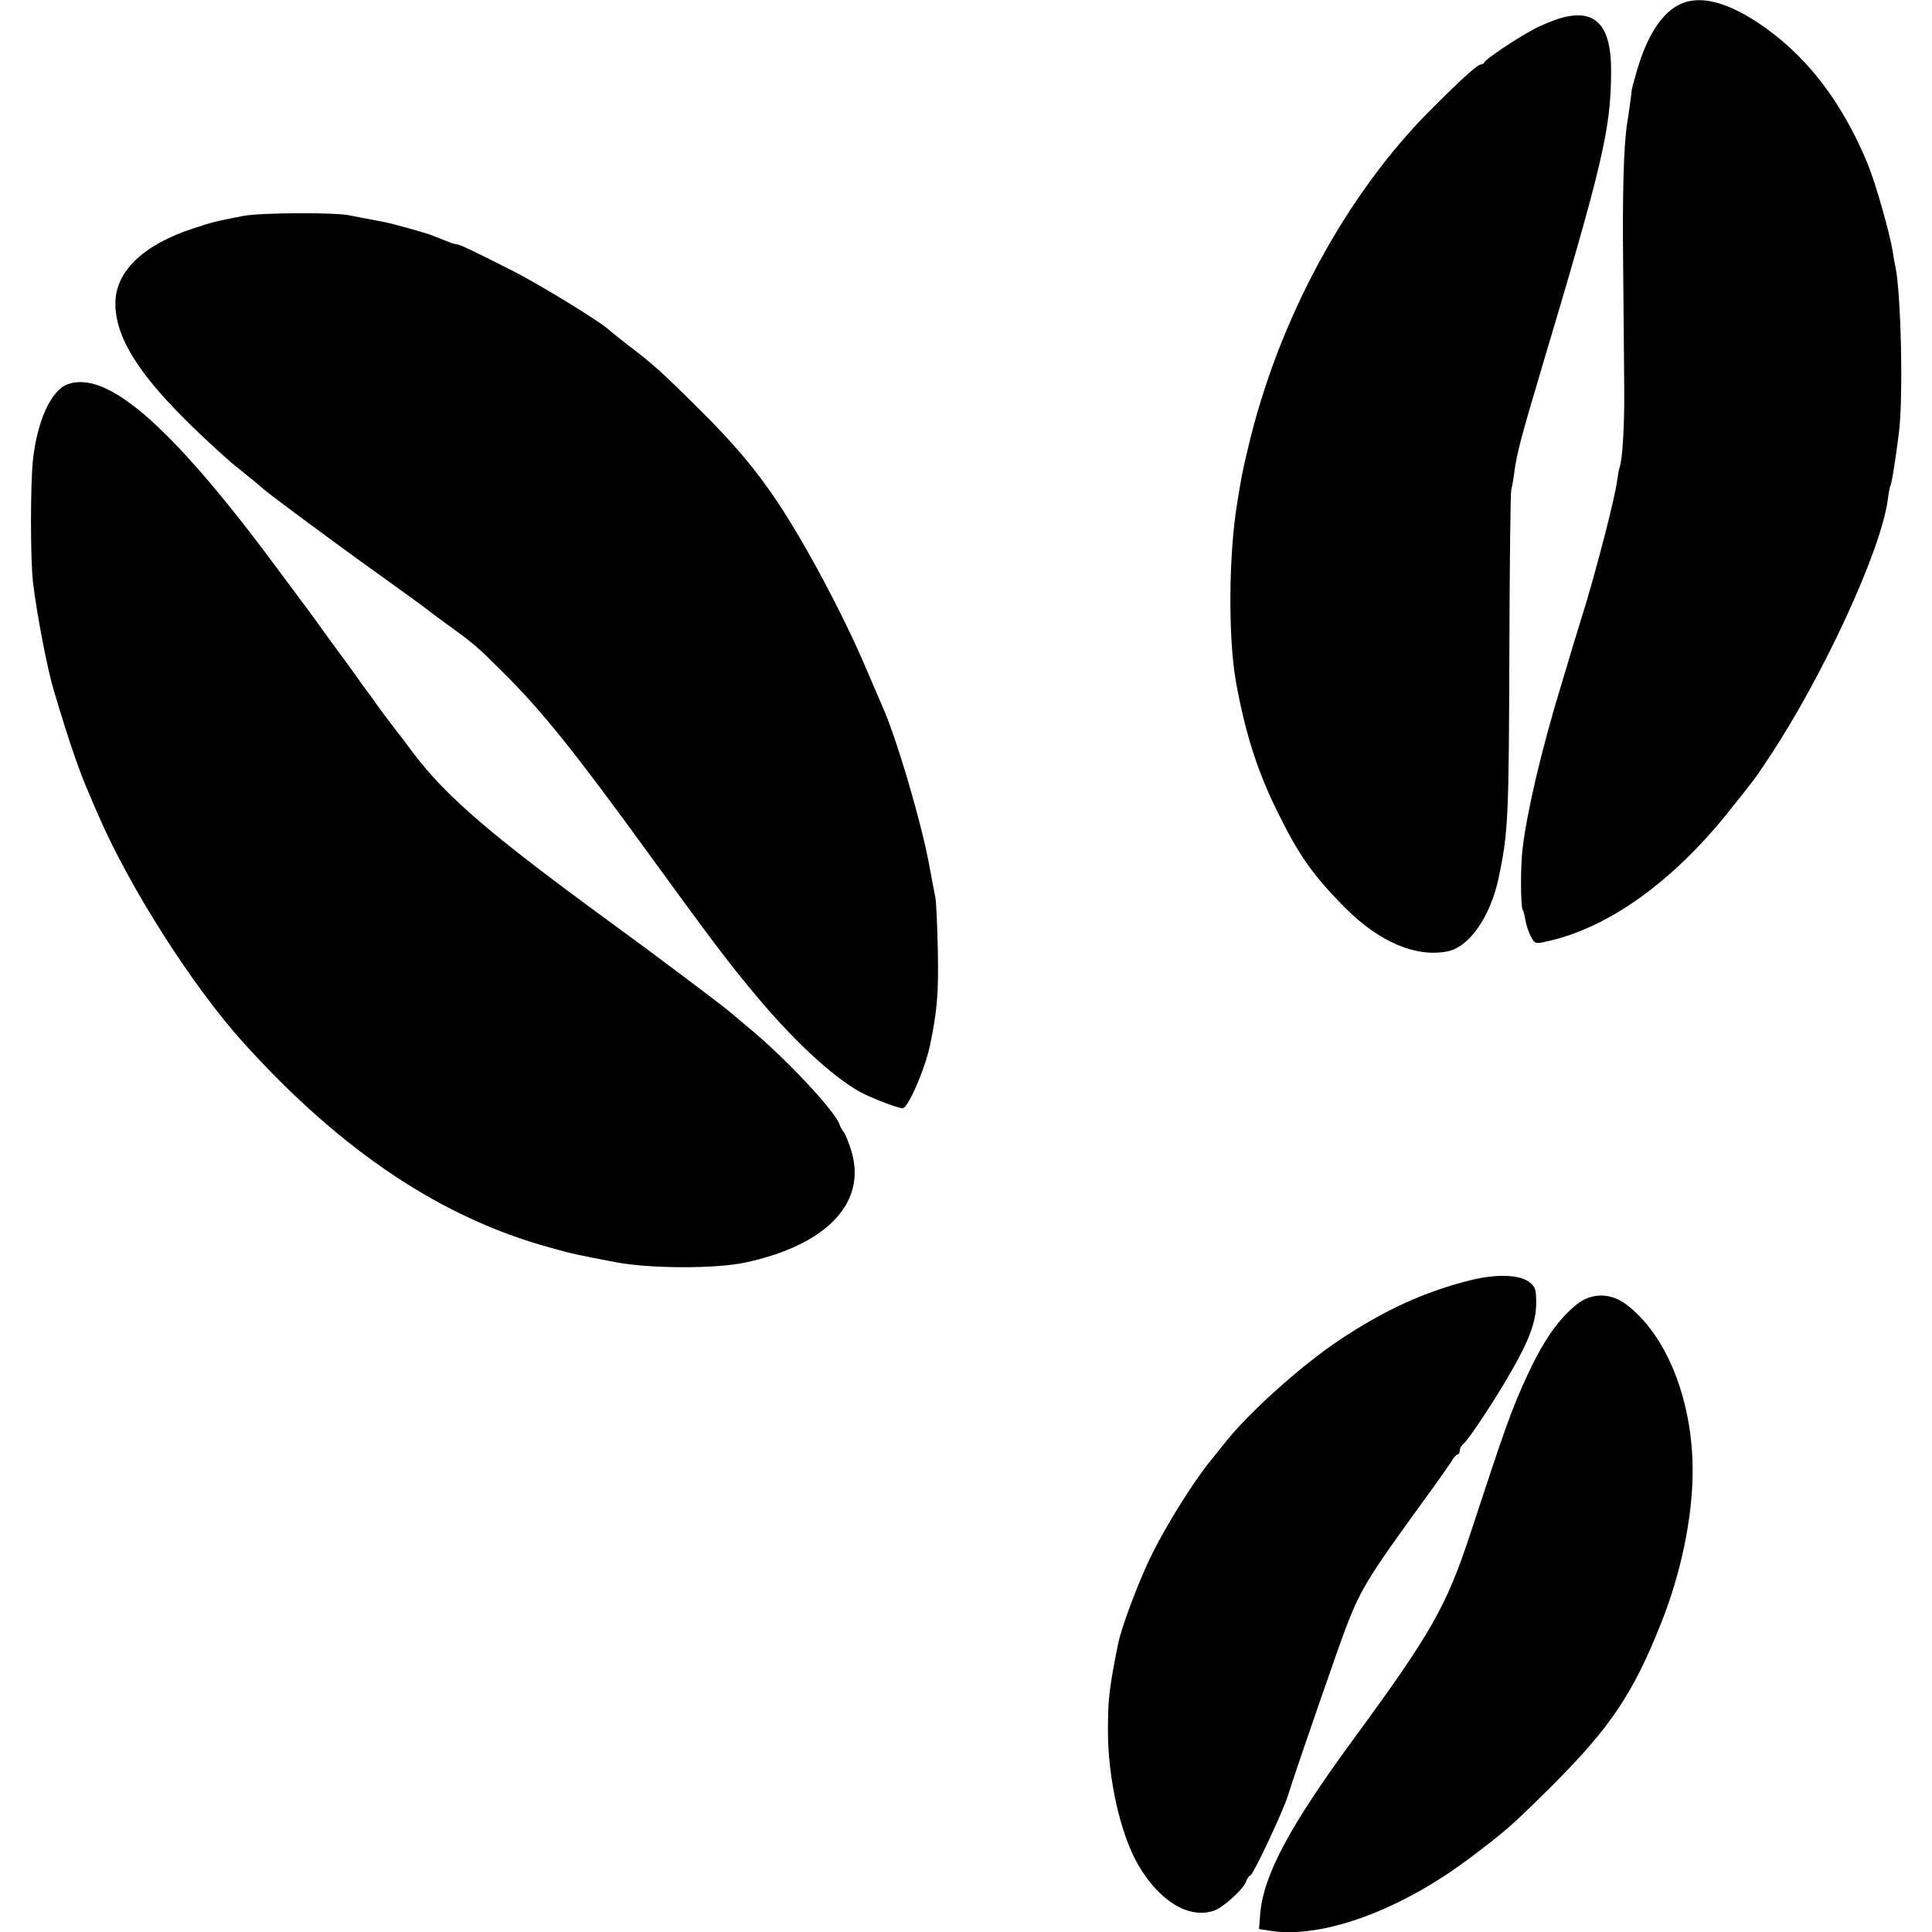
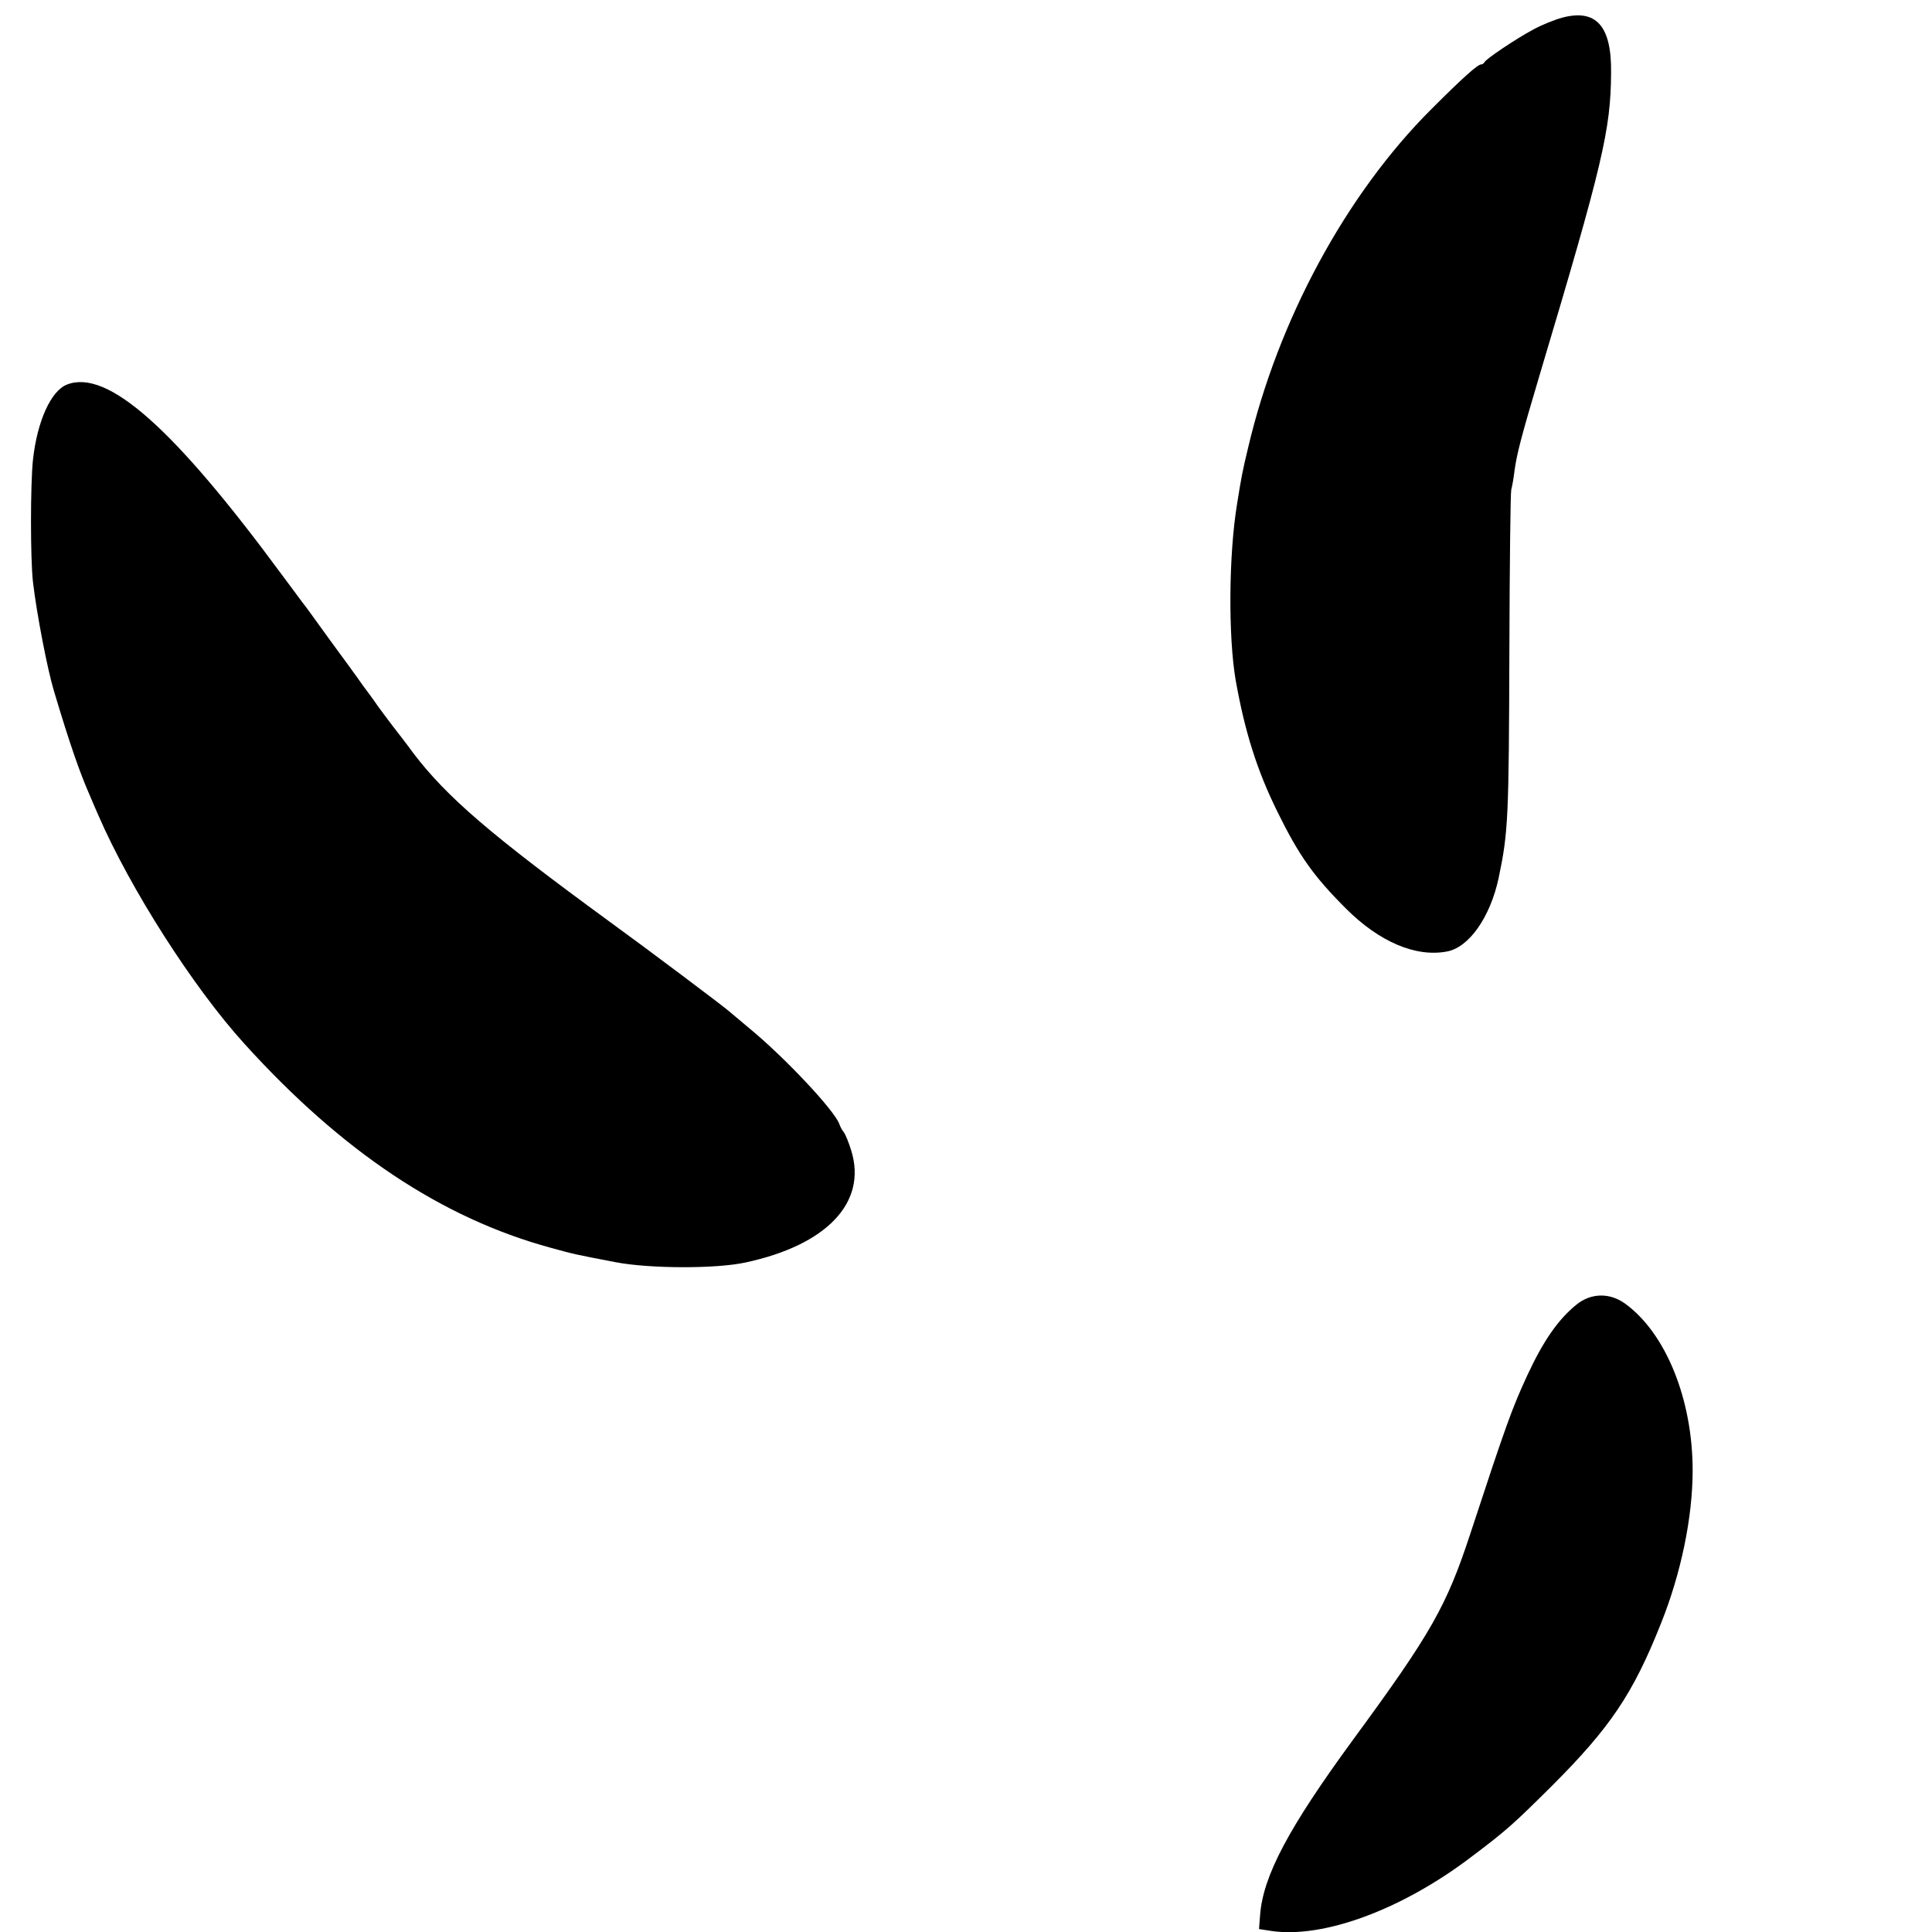
<svg xmlns="http://www.w3.org/2000/svg" version="1.0" width="720pt" height="720pt" viewBox="0 0 720 720" preserveAspectRatio="xMidYMid meet">
  <g transform="translate(0,720) scale(0.1,-0.1)" fill="#000000" stroke="none">
-     <path d="M6265 7186 c-70 -31 -127 -117 -166 -254 -10 -34 -18 -65 -18 -67 0 -6 -11 -89 -17 -124 -13 -84 -18 -256 -15 -531 2 -173 3 -380 4 -460 1 -136 -6 -259 -17 -291 -3 -8 -7 -32 -10 -54 -8 -60 -70 -302 -116 -455 -23 -74 -47 -155 -55 -180 -7 -25 -25 -83 -39 -130 -70 -230 -126 -465 -142 -605 -8 -64 -7 -211 0 -224 3 -4 8 -22 11 -41 3 -18 12 -45 20 -60 14 -27 17 -28 57 -19 229 49 470 221 680 484 104 130 96 120 150 201 201 302 417 770 443 960 3 26 8 51 10 54 5 7 20 103 32 200 16 131 8 509 -13 615 -3 11 -7 36 -10 55 -11 71 -64 257 -94 330 -98 237 -234 411 -414 529 -116 75 -210 98 -281 67z" />
+     <path d="M6265 7186 z" />
    <path d="M5821 7134 c-29 -8 -78 -28 -107 -44 -67 -36 -178 -111 -182 -122 -2 -4 -7 -8 -12 -8 -13 0 -68 -49 -185 -166 -318 -317 -572 -786 -684 -1264 -22 -91 -25 -110 -41 -209 -31 -190 -33 -492 -5 -656 34 -191 79 -335 155 -489 81 -165 135 -241 256 -362 124 -124 260 -182 376 -160 83 15 162 129 193 274 36 172 38 223 40 852 1 316 4 584 7 595 3 11 9 43 12 70 9 66 27 133 93 355 236 790 266 916 267 1130 2 174 -56 238 -183 204z" />
-     <path d="M905 6395 c-102 -20 -112 -22 -184 -46 -187 -61 -290 -160 -291 -278 -1 -152 122 -321 433 -596 7 -6 35 -28 62 -50 28 -22 52 -43 55 -46 10 -11 286 -216 445 -329 88 -63 162 -117 165 -120 3 -3 38 -29 78 -58 97 -70 112 -83 206 -177 146 -145 266 -294 546 -680 232 -319 304 -415 406 -535 134 -160 275 -290 375 -347 41 -23 143 -63 163 -63 20 0 83 145 102 235 27 130 32 193 29 355 -2 96 -6 186 -10 200 -3 14 -12 63 -21 110 -27 154 -124 485 -177 601 -8 19 -36 84 -62 144 -85 199 -223 457 -328 615 -78 117 -160 215 -291 345 -136 135 -174 170 -267 240 -35 27 -66 52 -69 55 -18 22 -262 172 -364 223 -154 78 -195 97 -206 97 -5 0 -21 5 -37 12 -15 6 -30 12 -33 13 -3 1 -12 4 -20 8 -23 9 -152 45 -180 50 -69 13 -107 20 -125 24 -50 12 -334 11 -400 -2z" />
    <path d="M250 5767 c-60 -23 -111 -136 -127 -279 -10 -93 -10 -373 0 -458 14 -119 54 -326 78 -405 60 -201 97 -306 134 -390 8 -19 22 -52 31 -72 119 -275 355 -644 545 -853 365 -403 737 -650 1141 -760 91 -25 87 -24 243 -54 126 -24 372 -25 483 -1 303 65 453 223 395 415 -9 30 -22 62 -28 70 -7 8 -14 22 -17 31 -18 51 -206 251 -338 359 -30 25 -61 51 -69 58 -14 14 -311 237 -449 337 -442 323 -607 464 -733 630 -20 28 -55 73 -76 100 -21 28 -46 61 -56 75 -9 14 -34 48 -55 76 -20 29 -77 107 -127 175 -49 68 -93 129 -98 134 -4 6 -38 51 -75 101 -405 550 -652 769 -802 711z" />
-     <path d="M5480 2429 c-172 -43 -321 -111 -493 -226 -140 -94 -335 -269 -422 -380 -11 -14 -35 -44 -53 -66 -62 -75 -160 -232 -216 -343 -50 -100 -117 -277 -130 -344 -33 -166 -37 -203 -37 -322 0 -179 48 -388 114 -500 80 -135 187 -199 280 -169 36 12 113 82 122 112 4 10 10 19 14 19 10 0 123 240 141 299 29 94 194 570 220 636 55 140 81 182 323 514 26 36 55 78 65 93 9 16 20 28 25 28 4 0 7 6 7 14 0 7 6 19 14 25 19 16 118 165 175 265 70 121 96 191 96 260 0 52 -3 61 -27 79 -37 27 -122 30 -218 6z" />
    <path d="M5875 2338 c-68 -55 -123 -134 -183 -263 -57 -123 -80 -187 -212 -589 -89 -271 -145 -371 -438 -770 -240 -328 -335 -507 -346 -653 l-4 -52 45 -7 c194 -29 487 79 745 275 133 100 159 124 302 266 217 217 302 343 406 605 75 187 118 396 118 570 0 265 -100 512 -252 622 -57 41 -127 40 -181 -4z" />
  </g>
</svg>